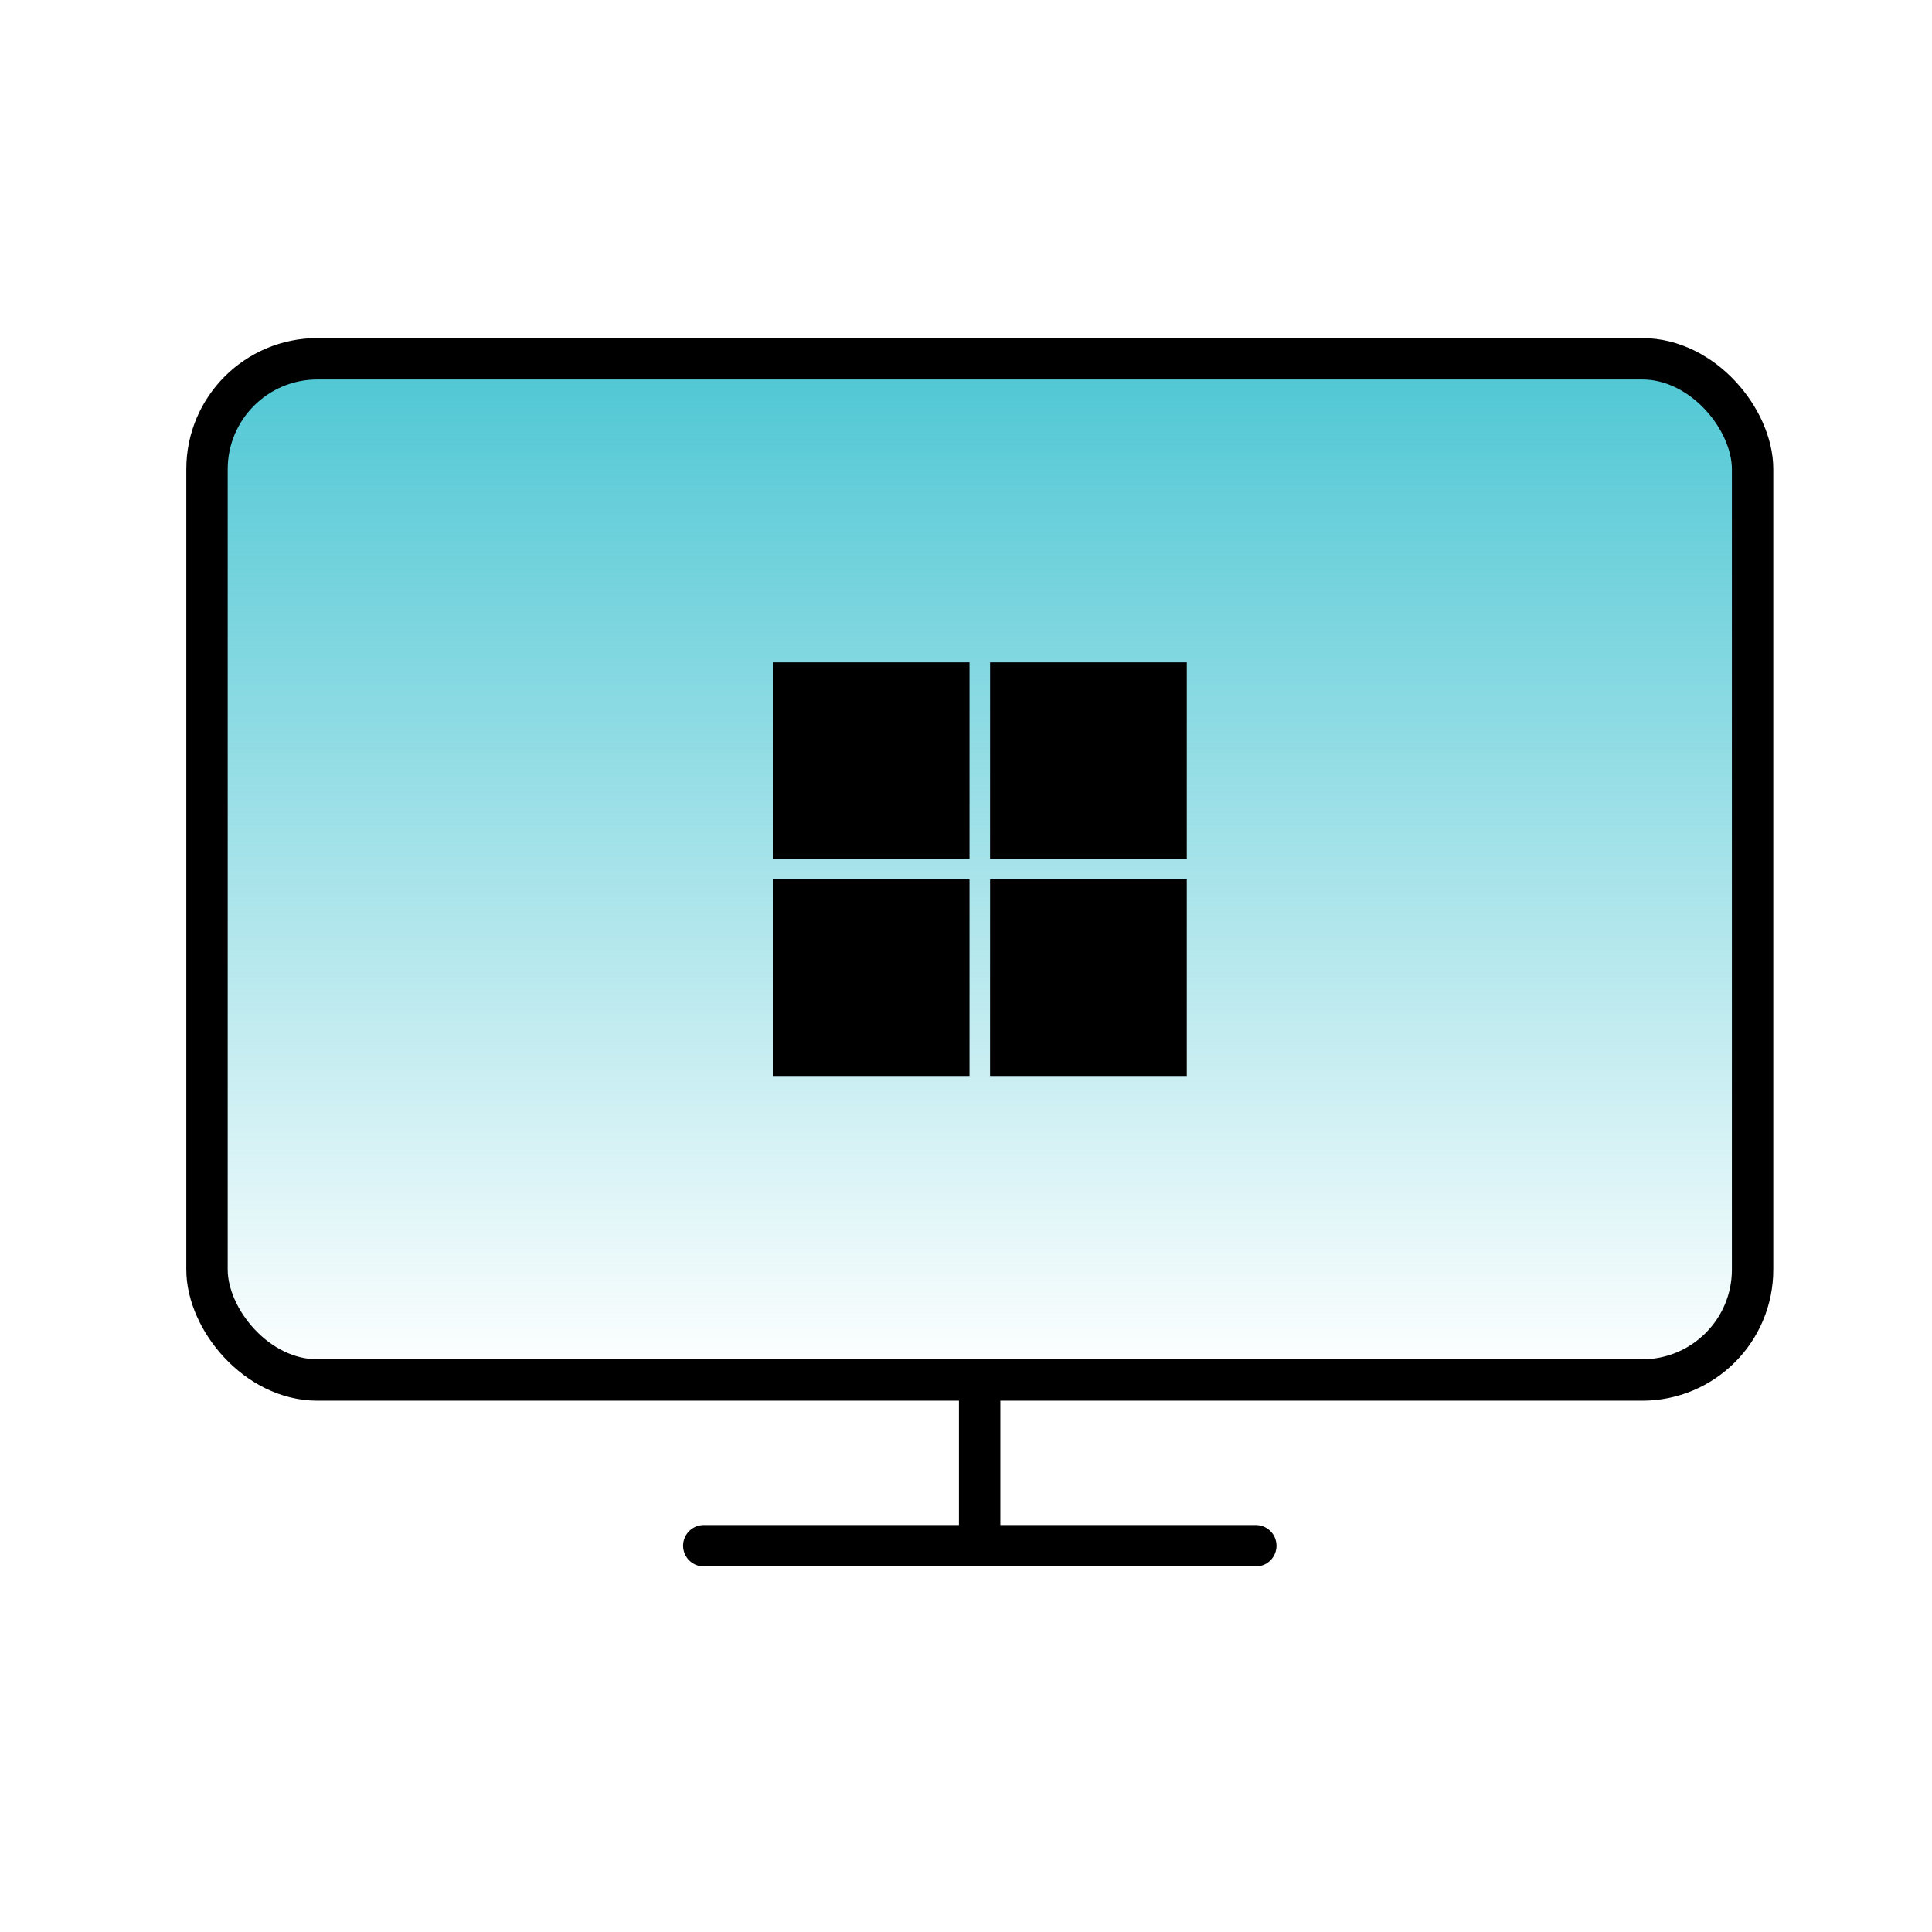
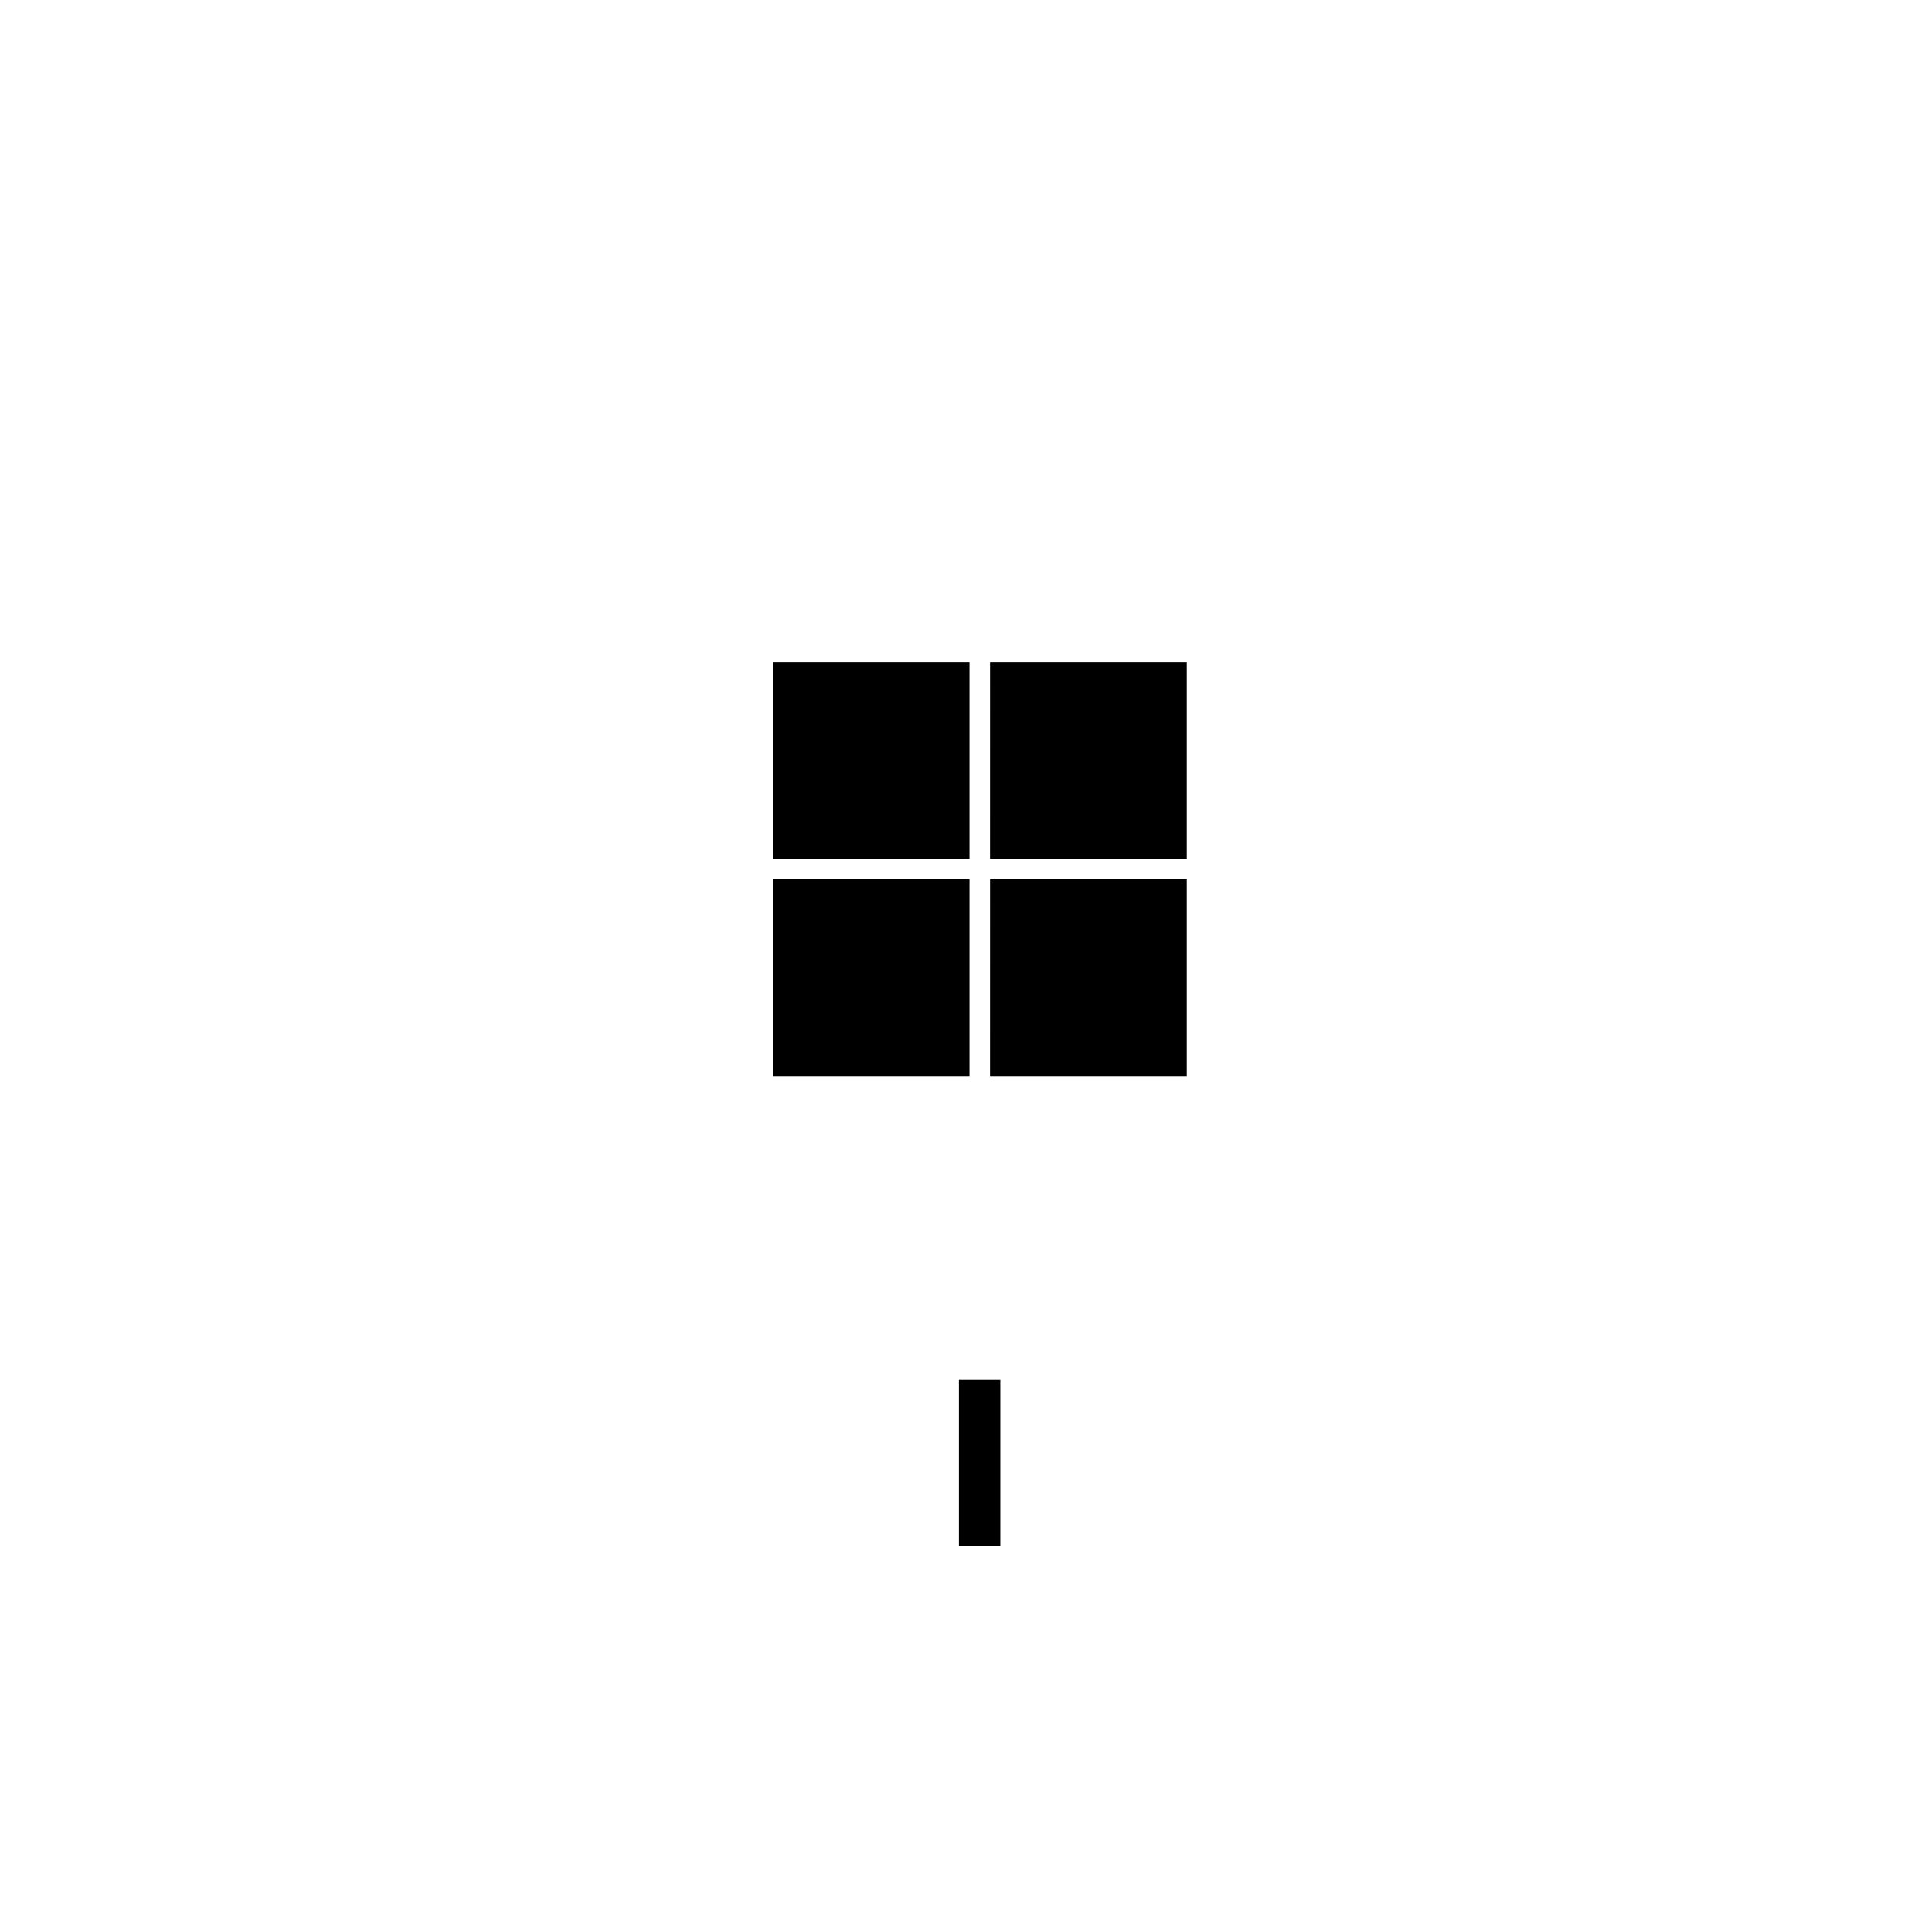
<svg xmlns="http://www.w3.org/2000/svg" width="70" height="70" fill="none" viewBox="0 0 70 70">
-   <rect width="56" height="37" x="7.5" y="13" fill="url(#a)" stroke="#000" stroke-width="1.5" rx="4" />
-   <path stroke="#000" stroke-linecap="round" stroke-width="1.5" d="M25.5 56.005h20" />
  <path stroke="#000" stroke-width="1.5" d="M35.495 50v6" />
-   <path fill="#000" d="M28 24h7.128v7.12H28zM35.873 24H43v7.12h-7.128zM28 31.863h7.128v7.12H28zM35.873 31.863H43v7.12h-7.128z" />
+   <path fill="#000" d="M28 24h7.128v7.12H28zM35.873 24H43v7.12h-7.128M28 31.863h7.128v7.12H28zM35.873 31.863H43v7.12h-7.128z" />
  <defs>
    <linearGradient id="a" x1="35.5" x2="35.5" y1="13" y2="50" gradientUnits="userSpaceOnUse">
      <stop stop-color="#4ec7d4" />
      <stop offset="1" stop-color="#4ec7d4" stop-opacity="0" />
    </linearGradient>
  </defs>
</svg>